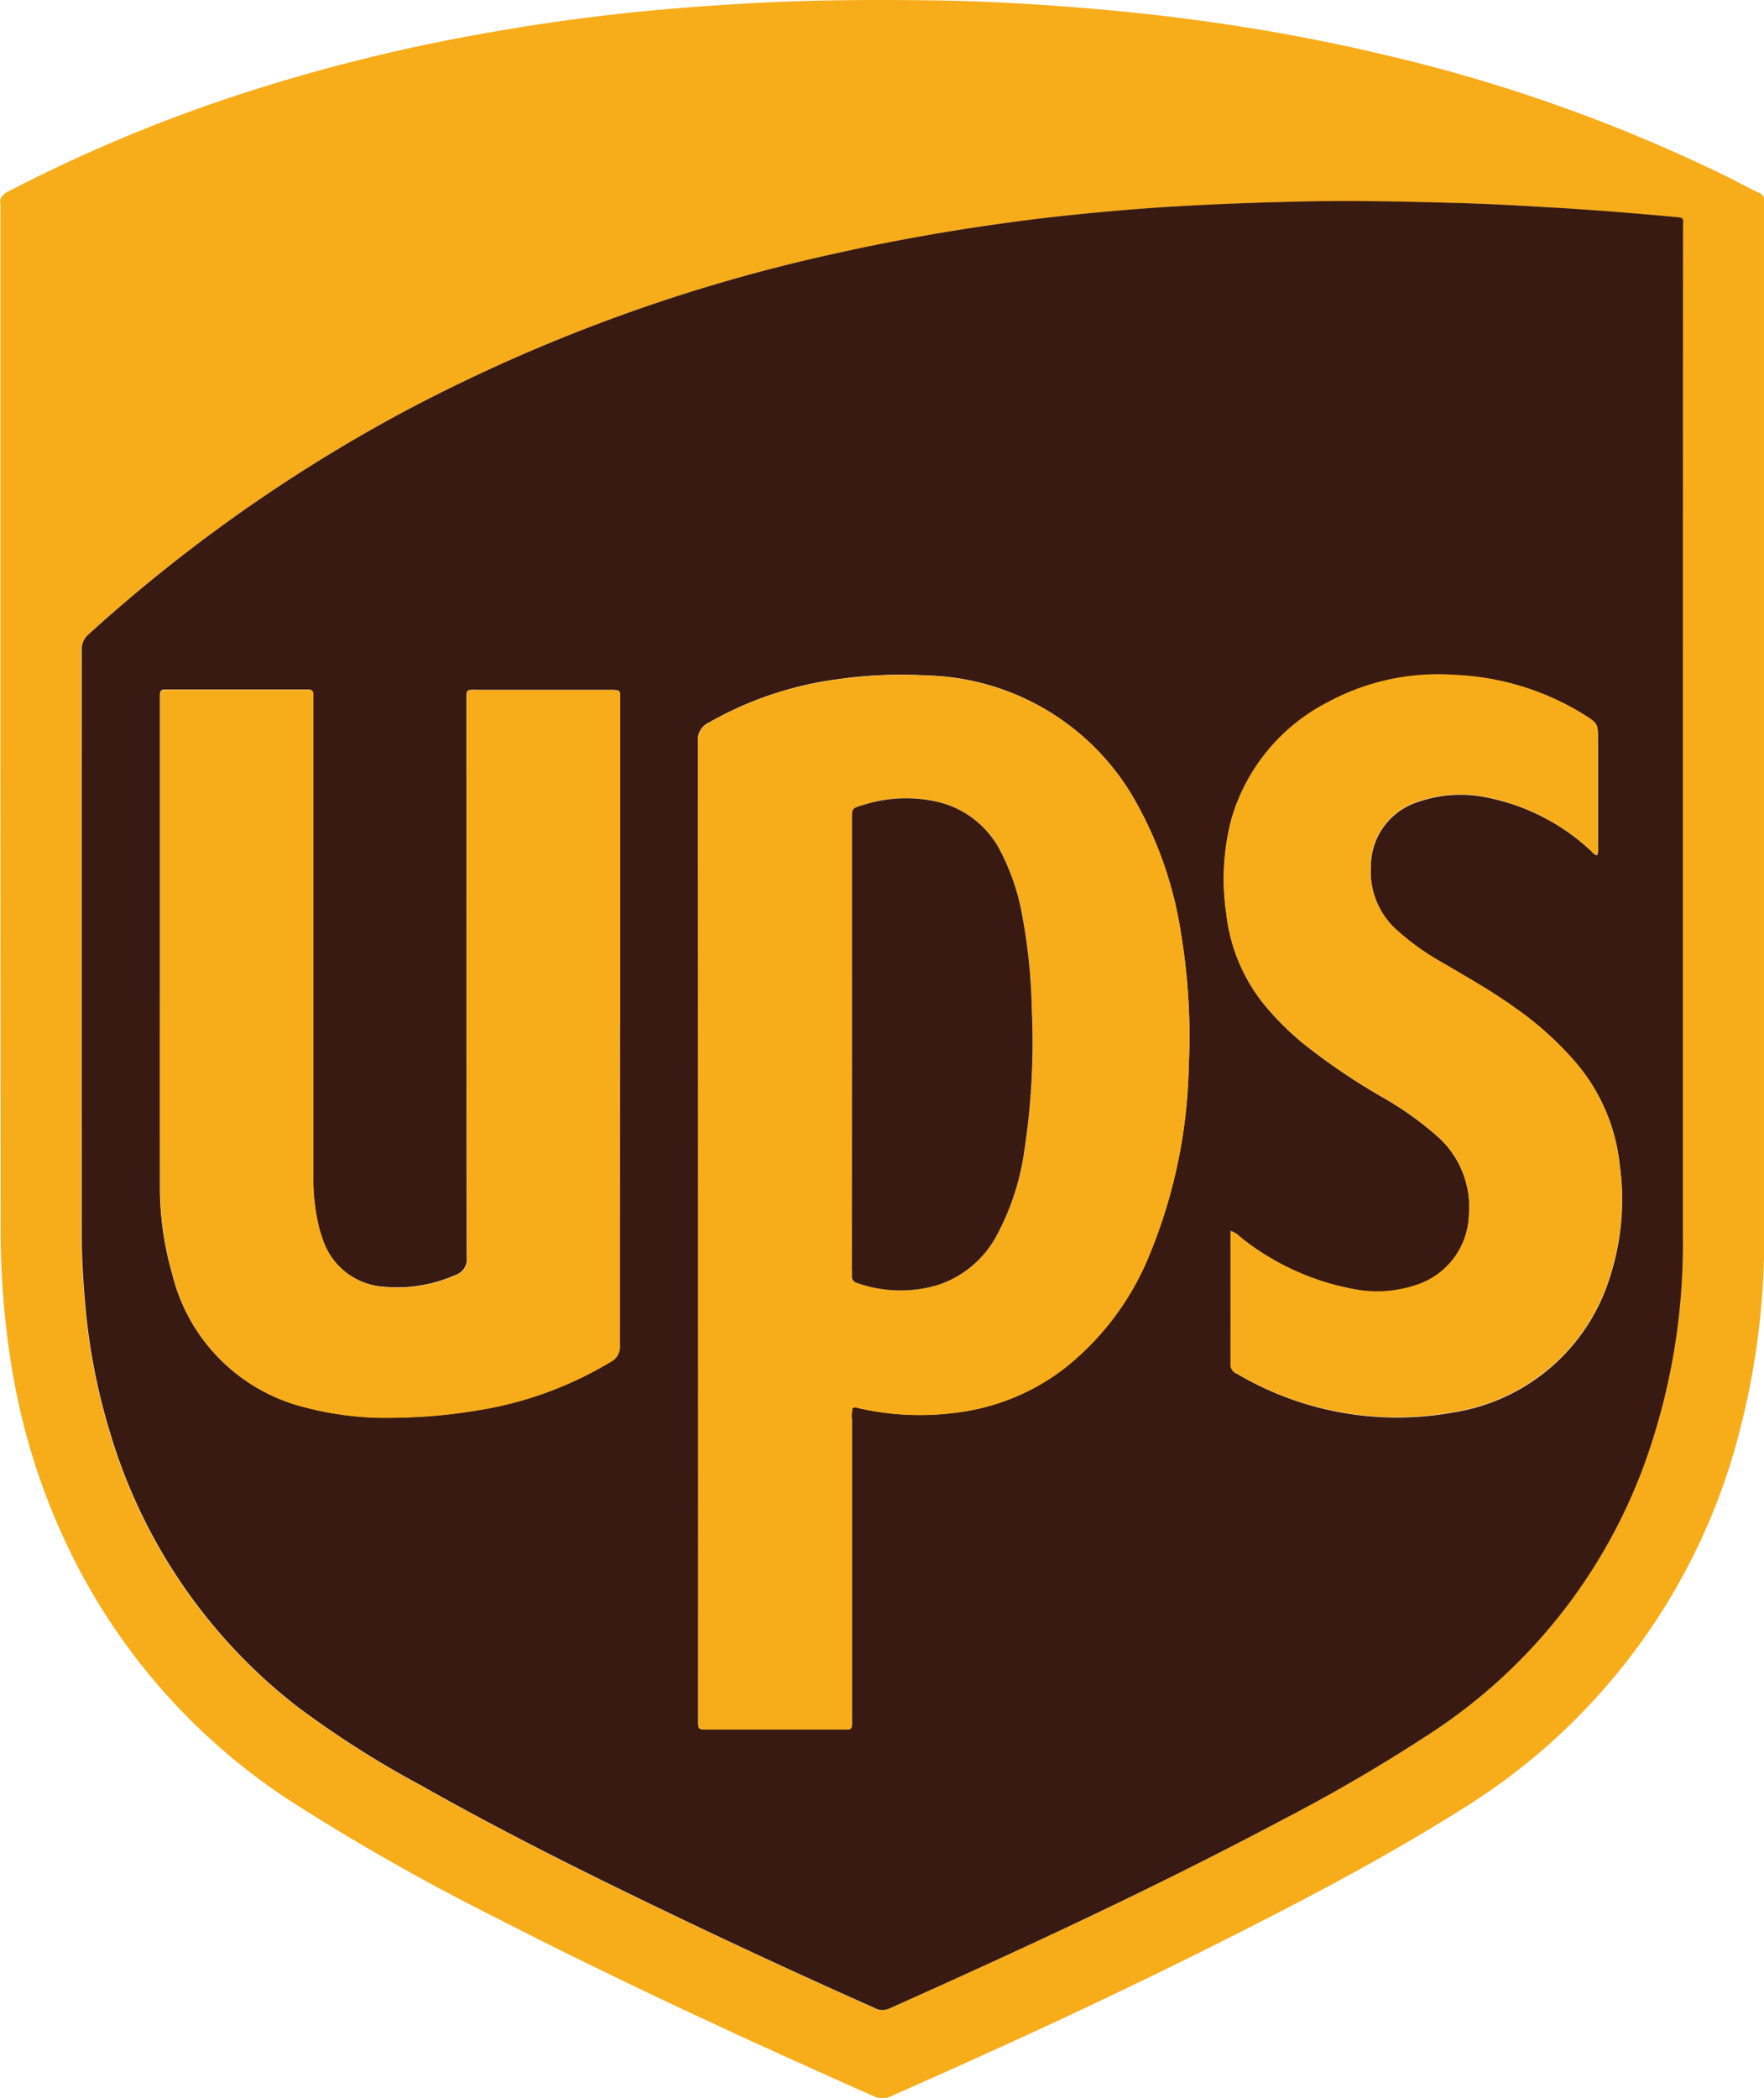
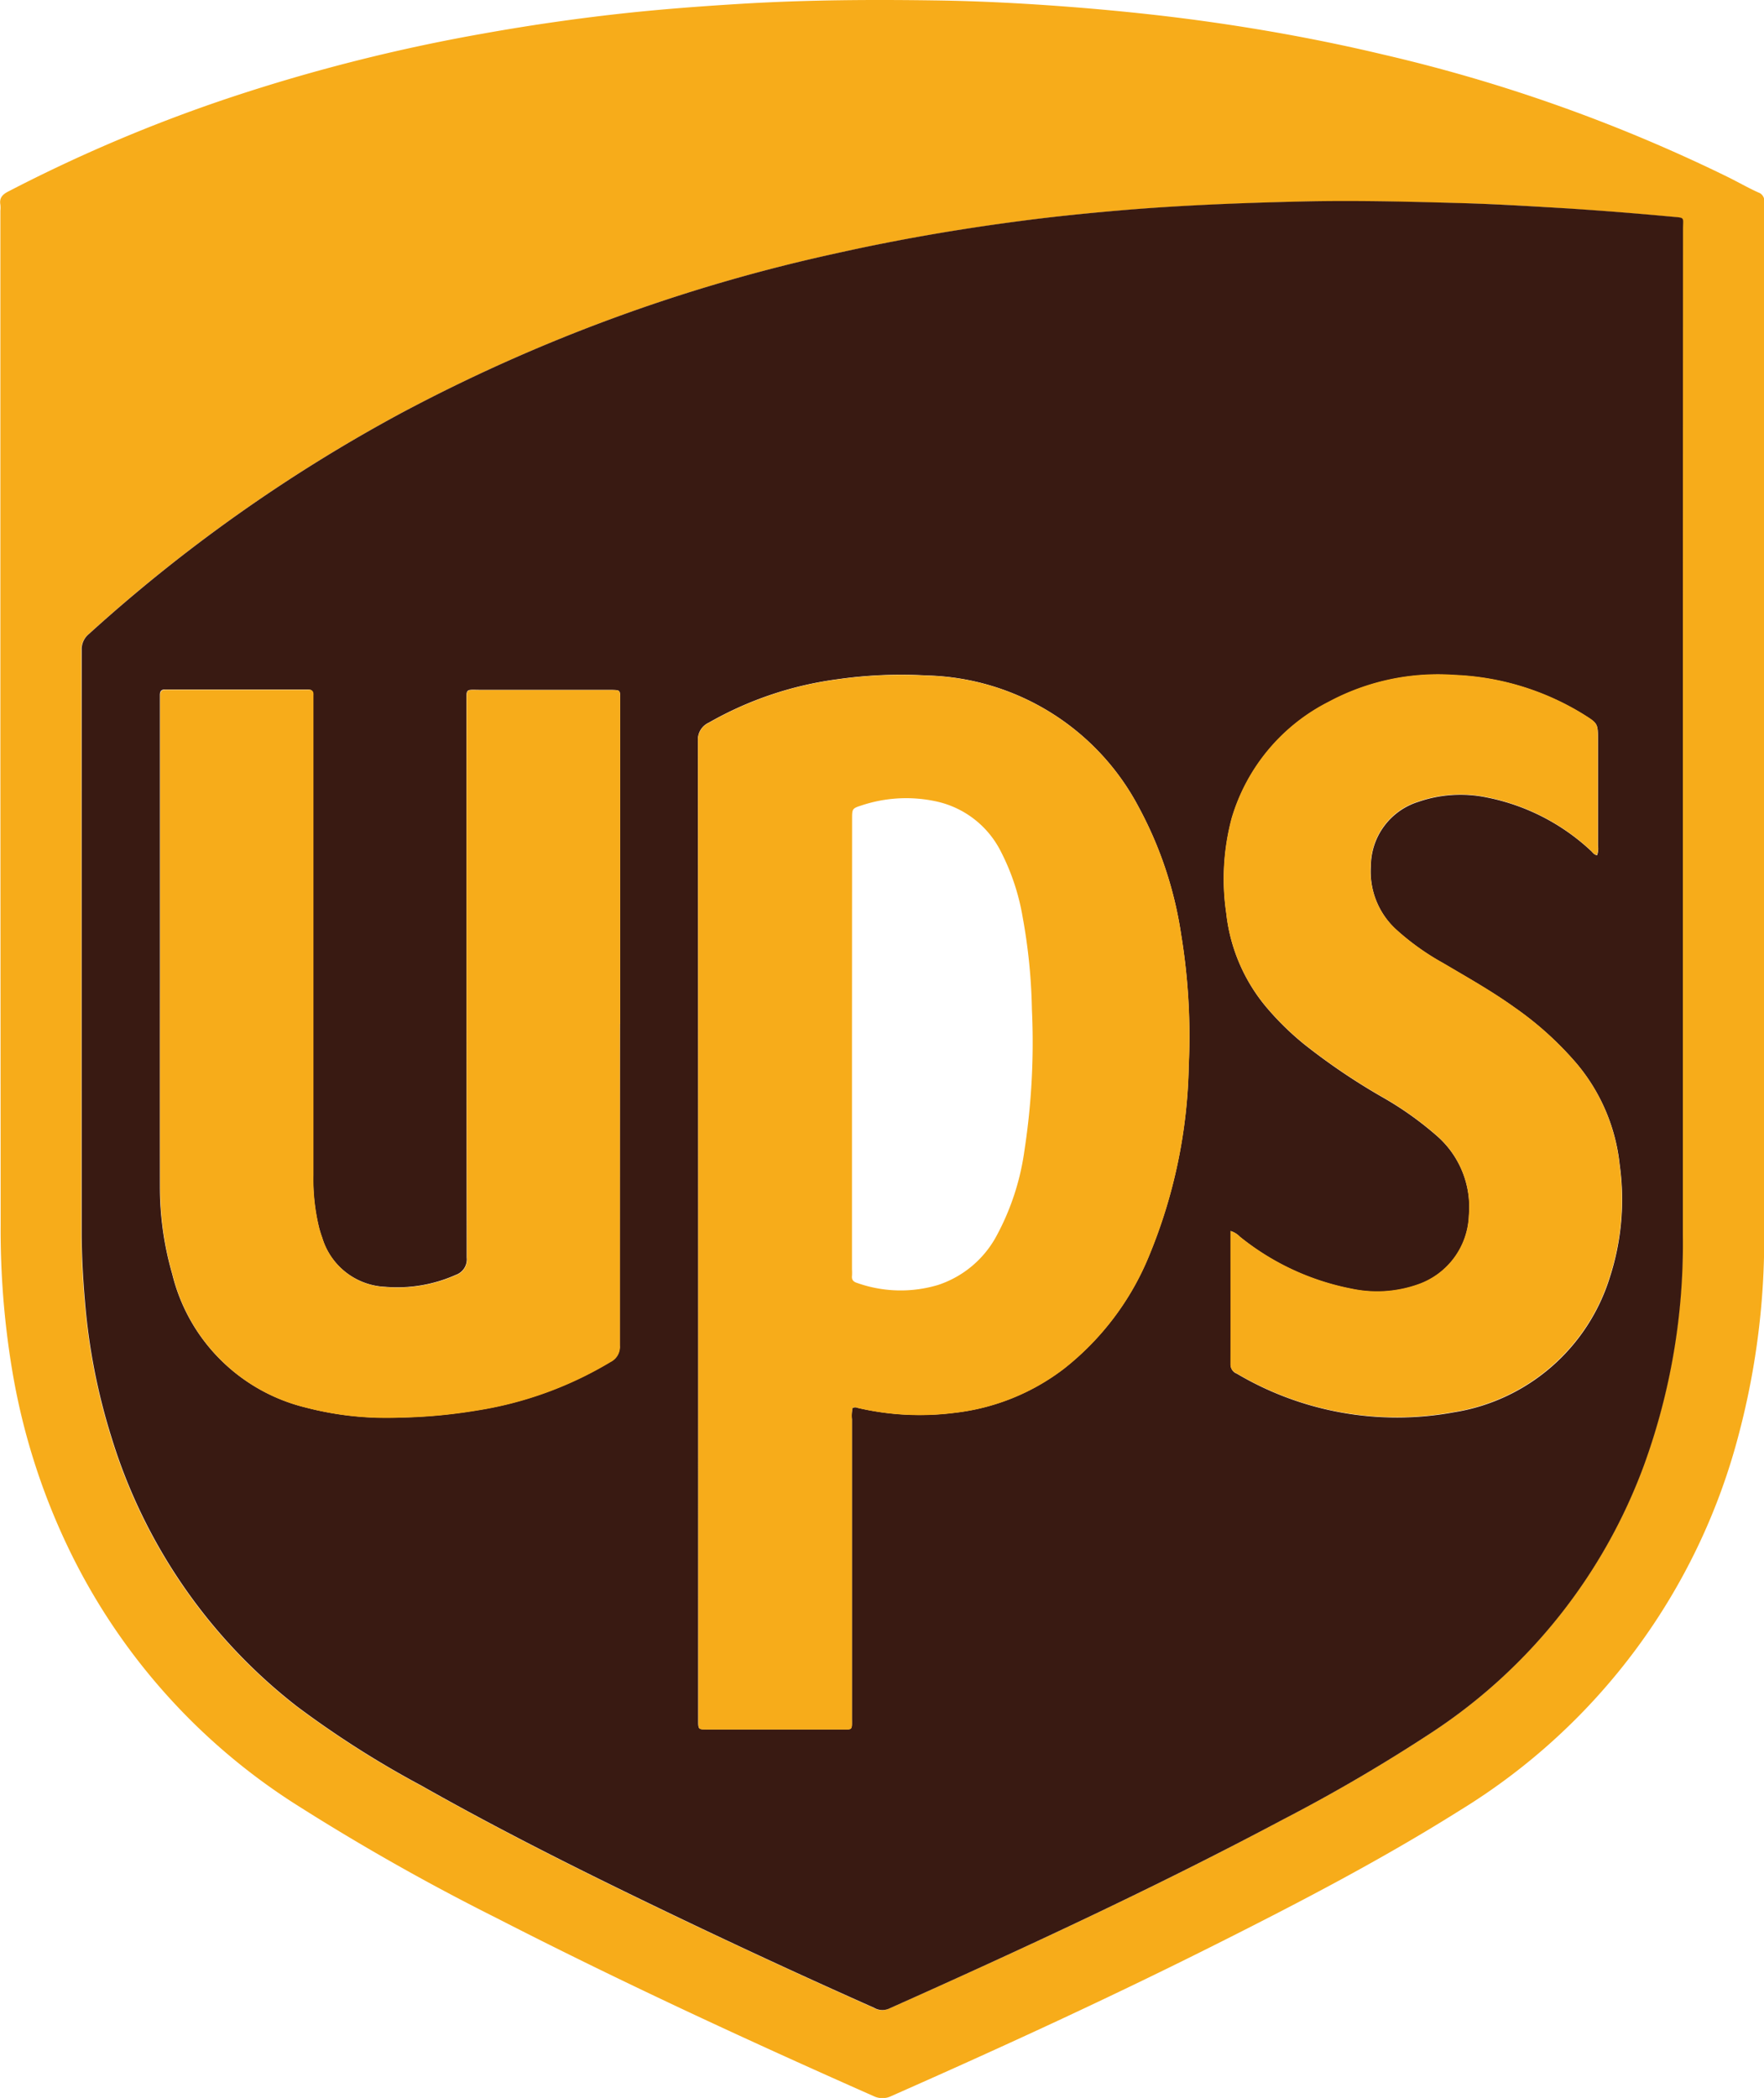
<svg xmlns="http://www.w3.org/2000/svg" id="freight-international-logo1" width="32.281" height="38.388" viewBox="0 0 32.281 38.388">
  <path id="Path_89818" data-name="Path 89818" d="M670.93,360.623V350.8a.567.567,0,0,0,0-.108c-.024-.132.046-.194.154-.248a28.183,28.183,0,0,1,3.926-1.672,32.565,32.565,0,0,1,4.747-1.211q1.347-.242,2.7-.385c.673-.07,1.348-.12,2.023-.161,1.232-.075,2.463-.08,3.7-.06.833.015,1.665.063,2.5.13.73.06,1.456.135,2.179.233,1.13.154,2.253.358,3.363.622a29.417,29.417,0,0,1,6.314,2.241c.188.092.373.2.565.286a.161.161,0,0,1,.106.183.5.5,0,0,0,0,.089q0,9.343,0,18.684a13.991,13.991,0,0,1-.459,3.745,11.45,11.45,0,0,1-5.113,6.905c-1.406.884-2.878,1.653-4.363,2.4-1.985,1-4,1.925-6.033,2.823a.368.368,0,0,1-.325.005c-2.33-1.031-4.642-2.1-6.907-3.262a41.379,41.379,0,0,1-3.717-2.107,11.415,11.415,0,0,1-4.072-4.572,12.109,12.109,0,0,1-1.076-3.366,15.6,15.6,0,0,1-.207-2.633Zm30.786.069q0-4.774,0-9.55c0-.231.045-.206-.212-.23q-.938-.087-1.878-.149c-.677-.043-1.352-.086-2.028-.1-.966-.024-1.932-.051-2.9-.027-1.059.026-2.114.067-3.167.152-.639.053-1.275.115-1.91.2-1.149.149-2.29.346-3.423.6a30.859,30.859,0,0,0-7.945,2.922,28.908,28.908,0,0,0-5.711,4.041.359.359,0,0,0-.13.295q.005,5.319,0,10.638c0,.435.024.868.062,1.3a11.361,11.361,0,0,0,.483,2.463,9.91,9.91,0,0,0,3.392,4.921,17.808,17.808,0,0,0,2.275,1.449c1.562.884,3.169,1.679,4.788,2.453q1.739.83,3.5,1.614a.3.3,0,0,0,.273.017c2.431-1.086,4.848-2.2,7.2-3.455a30.658,30.658,0,0,0,2.751-1.61A9.968,9.968,0,0,0,701,373.76a11.841,11.841,0,0,0,.713-4.207Q701.711,365.124,701.716,360.692Z" transform="translate(-670.923 -346.945)" fill="#f7ac1a" />
  <path id="Path_89819" data-name="Path 89819" d="M701.1,359.161q0,4.432,0,8.861a11.844,11.844,0,0,1-.713,4.207,9.967,9.967,0,0,1-3.865,4.874,30.657,30.657,0,0,1-2.751,1.61c-2.352,1.251-4.769,2.369-7.2,3.455a.3.3,0,0,1-.272-.017q-1.763-.784-3.5-1.614c-1.619-.774-3.226-1.569-4.788-2.453a17.81,17.81,0,0,1-2.275-1.449,9.909,9.909,0,0,1-3.392-4.922,11.357,11.357,0,0,1-.483-2.463c-.038-.433-.062-.867-.062-1.3q0-5.319,0-10.638a.359.359,0,0,1,.13-.295,28.908,28.908,0,0,1,5.711-4.041,30.861,30.861,0,0,1,7.945-2.922c1.132-.254,2.273-.451,3.423-.6.635-.084,1.271-.146,1.91-.2,1.053-.086,2.109-.127,3.167-.152.966-.024,1.932,0,2.9.027.677.017,1.352.06,2.028.1.625.041,1.252.091,1.877.149.257.024.213,0,.213.23Q701.1,354.385,701.1,359.161Zm-15.189,12.013a.114.114,0,0,1,.089,0,5,5,0,0,0,1.763.091,4.046,4.046,0,0,0,2.009-.807,5.066,5.066,0,0,0,1.562-2.074,9.543,9.543,0,0,0,.723-3.471,11.485,11.485,0,0,0-.139-2.4,7.08,7.08,0,0,0-.781-2.34,4.511,4.511,0,0,0-3.883-2.4,8.2,8.2,0,0,0-1.626.07,6.444,6.444,0,0,0-2.352.793.341.341,0,0,0-.2.341q.008,8.914.005,17.827c0,.031,0,.062,0,.091,0,.161,0,.161.159.163h.072c.786,0,1.571,0,2.357,0,.248,0,.224.027.224-.221v-5.454A.635.635,0,0,1,685.907,371.174Zm-4.258-7.027V358.2c0-.159,0-.159-.158-.163H681.4q-1.151,0-2.3,0c-.284,0-.26-.038-.26.26q0,5.065.005,10.129a.3.3,0,0,1-.2.315,2.633,2.633,0,0,1-1.29.219,1.265,1.265,0,0,1-1.156-.9c-.021-.057-.039-.115-.055-.173a3.757,3.757,0,0,1-.108-.968q0-4.322,0-8.642c0-.048,0-.1,0-.146,0-.067-.024-.1-.094-.1-.036,0-.074,0-.11,0H673.44c-.038,0-.074,0-.11,0-.07-.005-.1.027-.1.1,0,.048,0,.1,0,.146v5.127q0,1.858,0,3.714a5.739,5.739,0,0,0,.226,1.609,3.32,3.32,0,0,0,2.438,2.439,5.85,5.85,0,0,0,1.706.185,9.683,9.683,0,0,0,1.423-.13,6.786,6.786,0,0,0,2.451-.889.309.309,0,0,0,.17-.3Q681.644,367.092,681.649,364.147Zm11.172,3.791c0,.826,0,1.636,0,2.444a.173.173,0,0,0,.111.166,5.756,5.756,0,0,0,3.981.707,3.573,3.573,0,0,0,2.849-2.475,4.623,4.623,0,0,0,.178-2.057,3.43,3.43,0,0,0-.781-1.84,6.028,6.028,0,0,0-1.139-1.031c-.418-.3-.867-.552-1.307-.812a4.585,4.585,0,0,1-.869-.622,1.439,1.439,0,0,1-.457-1.156,1.237,1.237,0,0,1,.865-1.175,2.365,2.365,0,0,1,1.268-.079,3.9,3.9,0,0,1,1.893.973c.034.029.058.077.115.081a.374.374,0,0,0,.015-.178q0-.961,0-1.922c0-.308,0-.308-.259-.471a4.862,4.862,0,0,0-2.362-.723,4.229,4.229,0,0,0-2.307.492,3.5,3.5,0,0,0-1.773,2.126,4.3,4.3,0,0,0-.1,1.742,3.211,3.211,0,0,0,.726,1.708,5.161,5.161,0,0,0,.7.687,11.582,11.582,0,0,0,1.456.982,6.059,6.059,0,0,1,.958.682,1.734,1.734,0,0,1,.6,1.47,1.387,1.387,0,0,1-.913,1.256,2.246,2.246,0,0,1-1.23.086,4.669,4.669,0,0,1-2.049-.954A.394.394,0,0,0,692.821,367.938Z" transform="translate(-670.304 -345.414)" fill="#391a12" />
  <path id="Path_89820" data-name="Path 89820" d="M681.21,367.565a.635.635,0,0,0-.012.212v5.454c0,.248.024.221-.224.221-.786,0-1.571,0-2.357,0h-.072c-.158,0-.158,0-.159-.163,0-.029,0-.06,0-.091q0-8.914-.005-17.827a.341.341,0,0,1,.2-.341,6.442,6.442,0,0,1,2.352-.793,8.194,8.194,0,0,1,1.626-.07,4.511,4.511,0,0,1,3.883,2.4,7.08,7.08,0,0,1,.781,2.34,11.485,11.485,0,0,1,.139,2.4,9.543,9.543,0,0,1-.723,3.471,5.067,5.067,0,0,1-1.562,2.074,4.046,4.046,0,0,1-2.009.807,5,5,0,0,1-1.763-.091A.114.114,0,0,0,681.21,367.565Zm-.012-6.638v4.1a1.038,1.038,0,0,1,0,.127c-.007.074.029.106.1.128a2.383,2.383,0,0,0,1.478.034,1.885,1.885,0,0,0,1.078-.917,4.59,4.59,0,0,0,.5-1.542,13.028,13.028,0,0,0,.137-2.582,10.4,10.4,0,0,0-.17-1.692,4.112,4.112,0,0,0-.4-1.2,1.735,1.735,0,0,0-1.2-.918,2.586,2.586,0,0,0-1.341.075c-.18.058-.18.062-.18.254Z" transform="translate(-665.607 -341.805)" fill="#f7ac1a" />
  <path id="Path_89821" data-name="Path 89821" d="M681.048,360.422q0,2.945,0,5.889a.309.309,0,0,1-.17.3,6.786,6.786,0,0,1-2.451.889,9.678,9.678,0,0,1-1.423.13,5.85,5.85,0,0,1-1.706-.185,3.32,3.32,0,0,1-2.438-2.439,5.739,5.739,0,0,1-.226-1.609q-.005-1.858,0-3.714v-5.127c0-.05,0-.1,0-.146,0-.069.026-.1.1-.1.036,0,.072,0,.11,0h2.391c.036,0,.074,0,.11,0,.07-.005.1.031.094.1,0,.048,0,.1,0,.146q0,4.322,0,8.642a3.757,3.757,0,0,0,.108.968c.016.058.034.116.055.173a1.265,1.265,0,0,0,1.156.9,2.633,2.633,0,0,0,1.29-.219.3.3,0,0,0,.2-.315q-.01-5.065-.005-10.129c0-.3-.024-.26.26-.26q1.151,0,2.3,0h.091c.156,0,.158,0,.158.163v5.942Z" transform="translate(-669.703 -341.689)" fill="#f7ac1a" />
  <path id="Path_89822" data-name="Path 89822" d="M684.118,364.331a.394.394,0,0,1,.17.1,4.669,4.669,0,0,0,2.049.954,2.246,2.246,0,0,0,1.23-.086,1.387,1.387,0,0,0,.913-1.256,1.734,1.734,0,0,0-.6-1.47,6.065,6.065,0,0,0-.958-.682,11.579,11.579,0,0,1-1.456-.982,5.169,5.169,0,0,1-.7-.687,3.211,3.211,0,0,1-.726-1.708,4.3,4.3,0,0,1,.1-1.742,3.5,3.5,0,0,1,1.773-2.126,4.229,4.229,0,0,1,2.307-.492,4.862,4.862,0,0,1,2.362.723c.259.163.259.163.259.471q0,.961,0,1.922a.375.375,0,0,1-.015.178c-.057,0-.081-.051-.115-.081a3.9,3.9,0,0,0-1.893-.973,2.365,2.365,0,0,0-1.268.079,1.237,1.237,0,0,0-.865,1.175,1.439,1.439,0,0,0,.457,1.156,4.585,4.585,0,0,0,.868.622c.44.26.889.512,1.307.812a6.026,6.026,0,0,1,1.139,1.031,3.431,3.431,0,0,1,.781,1.84,4.624,4.624,0,0,1-.178,2.057,3.573,3.573,0,0,1-2.849,2.475,5.756,5.756,0,0,1-3.981-.707.173.173,0,0,1-.111-.166C684.12,365.966,684.118,365.156,684.118,364.331Z" transform="translate(-661.601 -341.806)" fill="#f7ac1a" />
-   <path id="Path_89823" data-name="Path 89823" d="M680.026,359.988v-4.132c0-.192,0-.2.18-.254a2.586,2.586,0,0,1,1.341-.075,1.735,1.735,0,0,1,1.2.918,4.113,4.113,0,0,1,.4,1.2,10.4,10.4,0,0,1,.17,1.692,13.018,13.018,0,0,1-.137,2.581,4.59,4.59,0,0,1-.5,1.542,1.886,1.886,0,0,1-1.078.916,2.383,2.383,0,0,1-1.478-.034c-.067-.022-.1-.055-.1-.128a1.051,1.051,0,0,0,0-.127Z" transform="translate(-664.435 -340.865)" fill="#391a12" />
</svg>